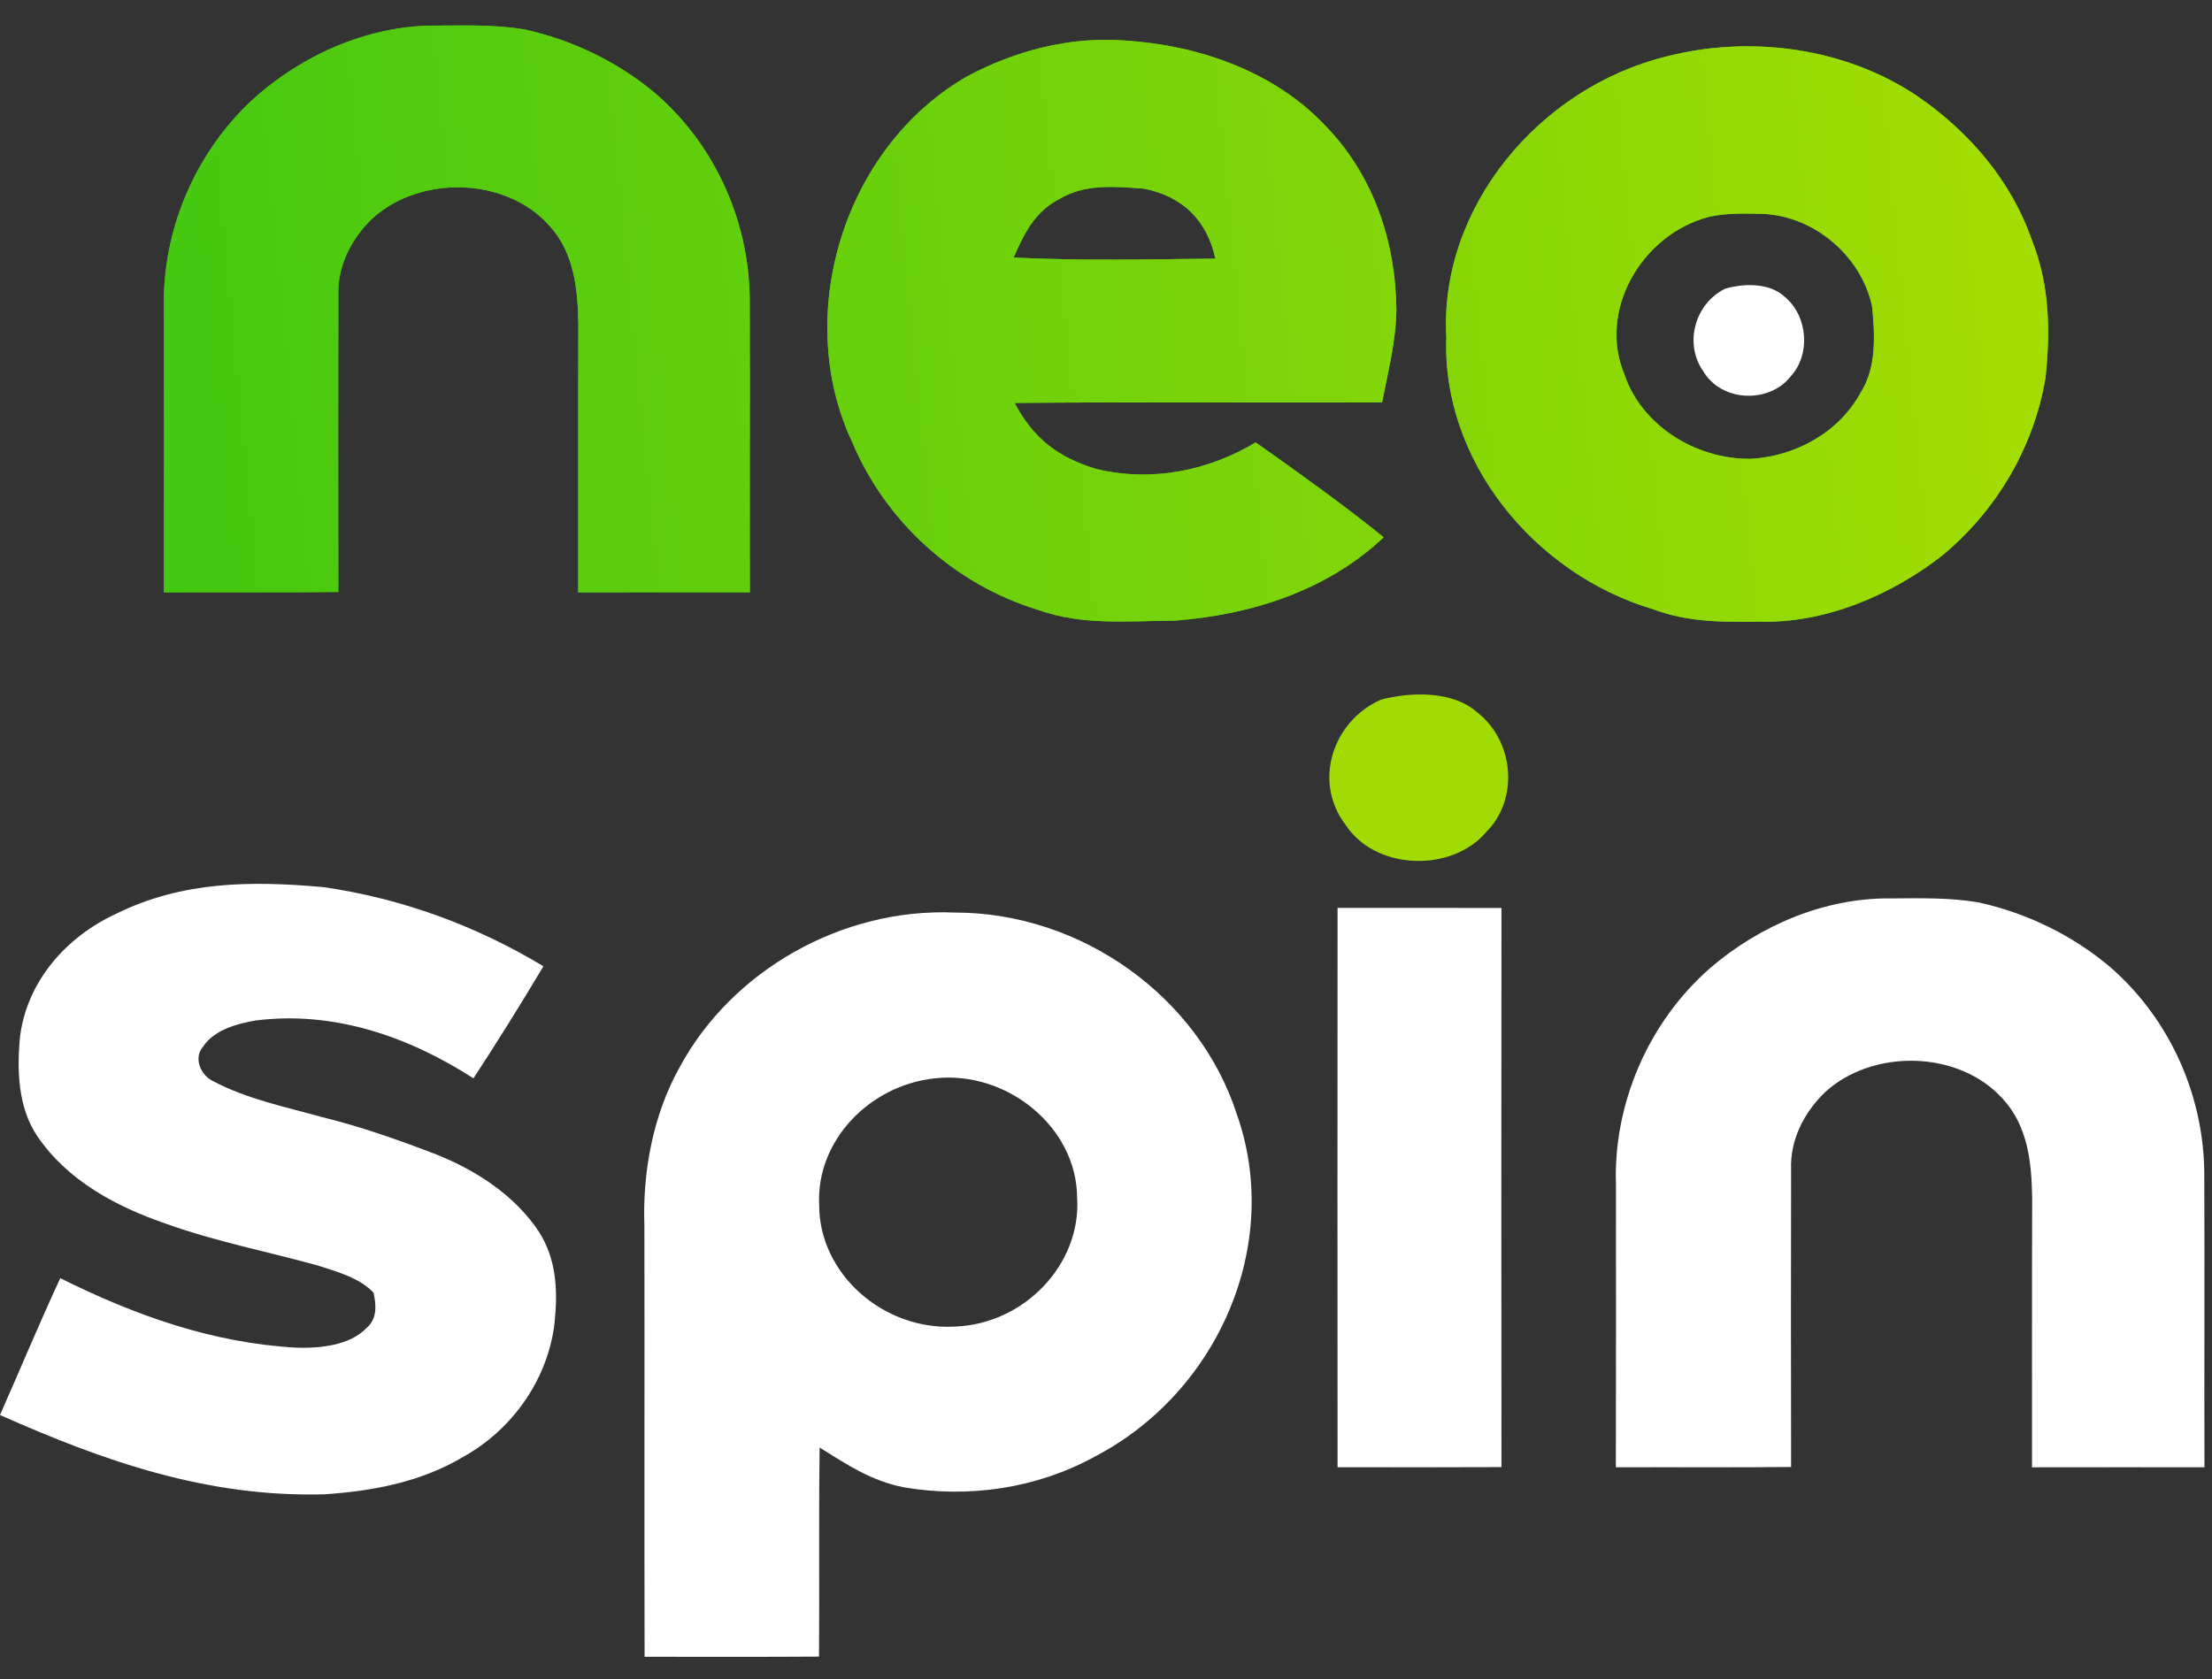
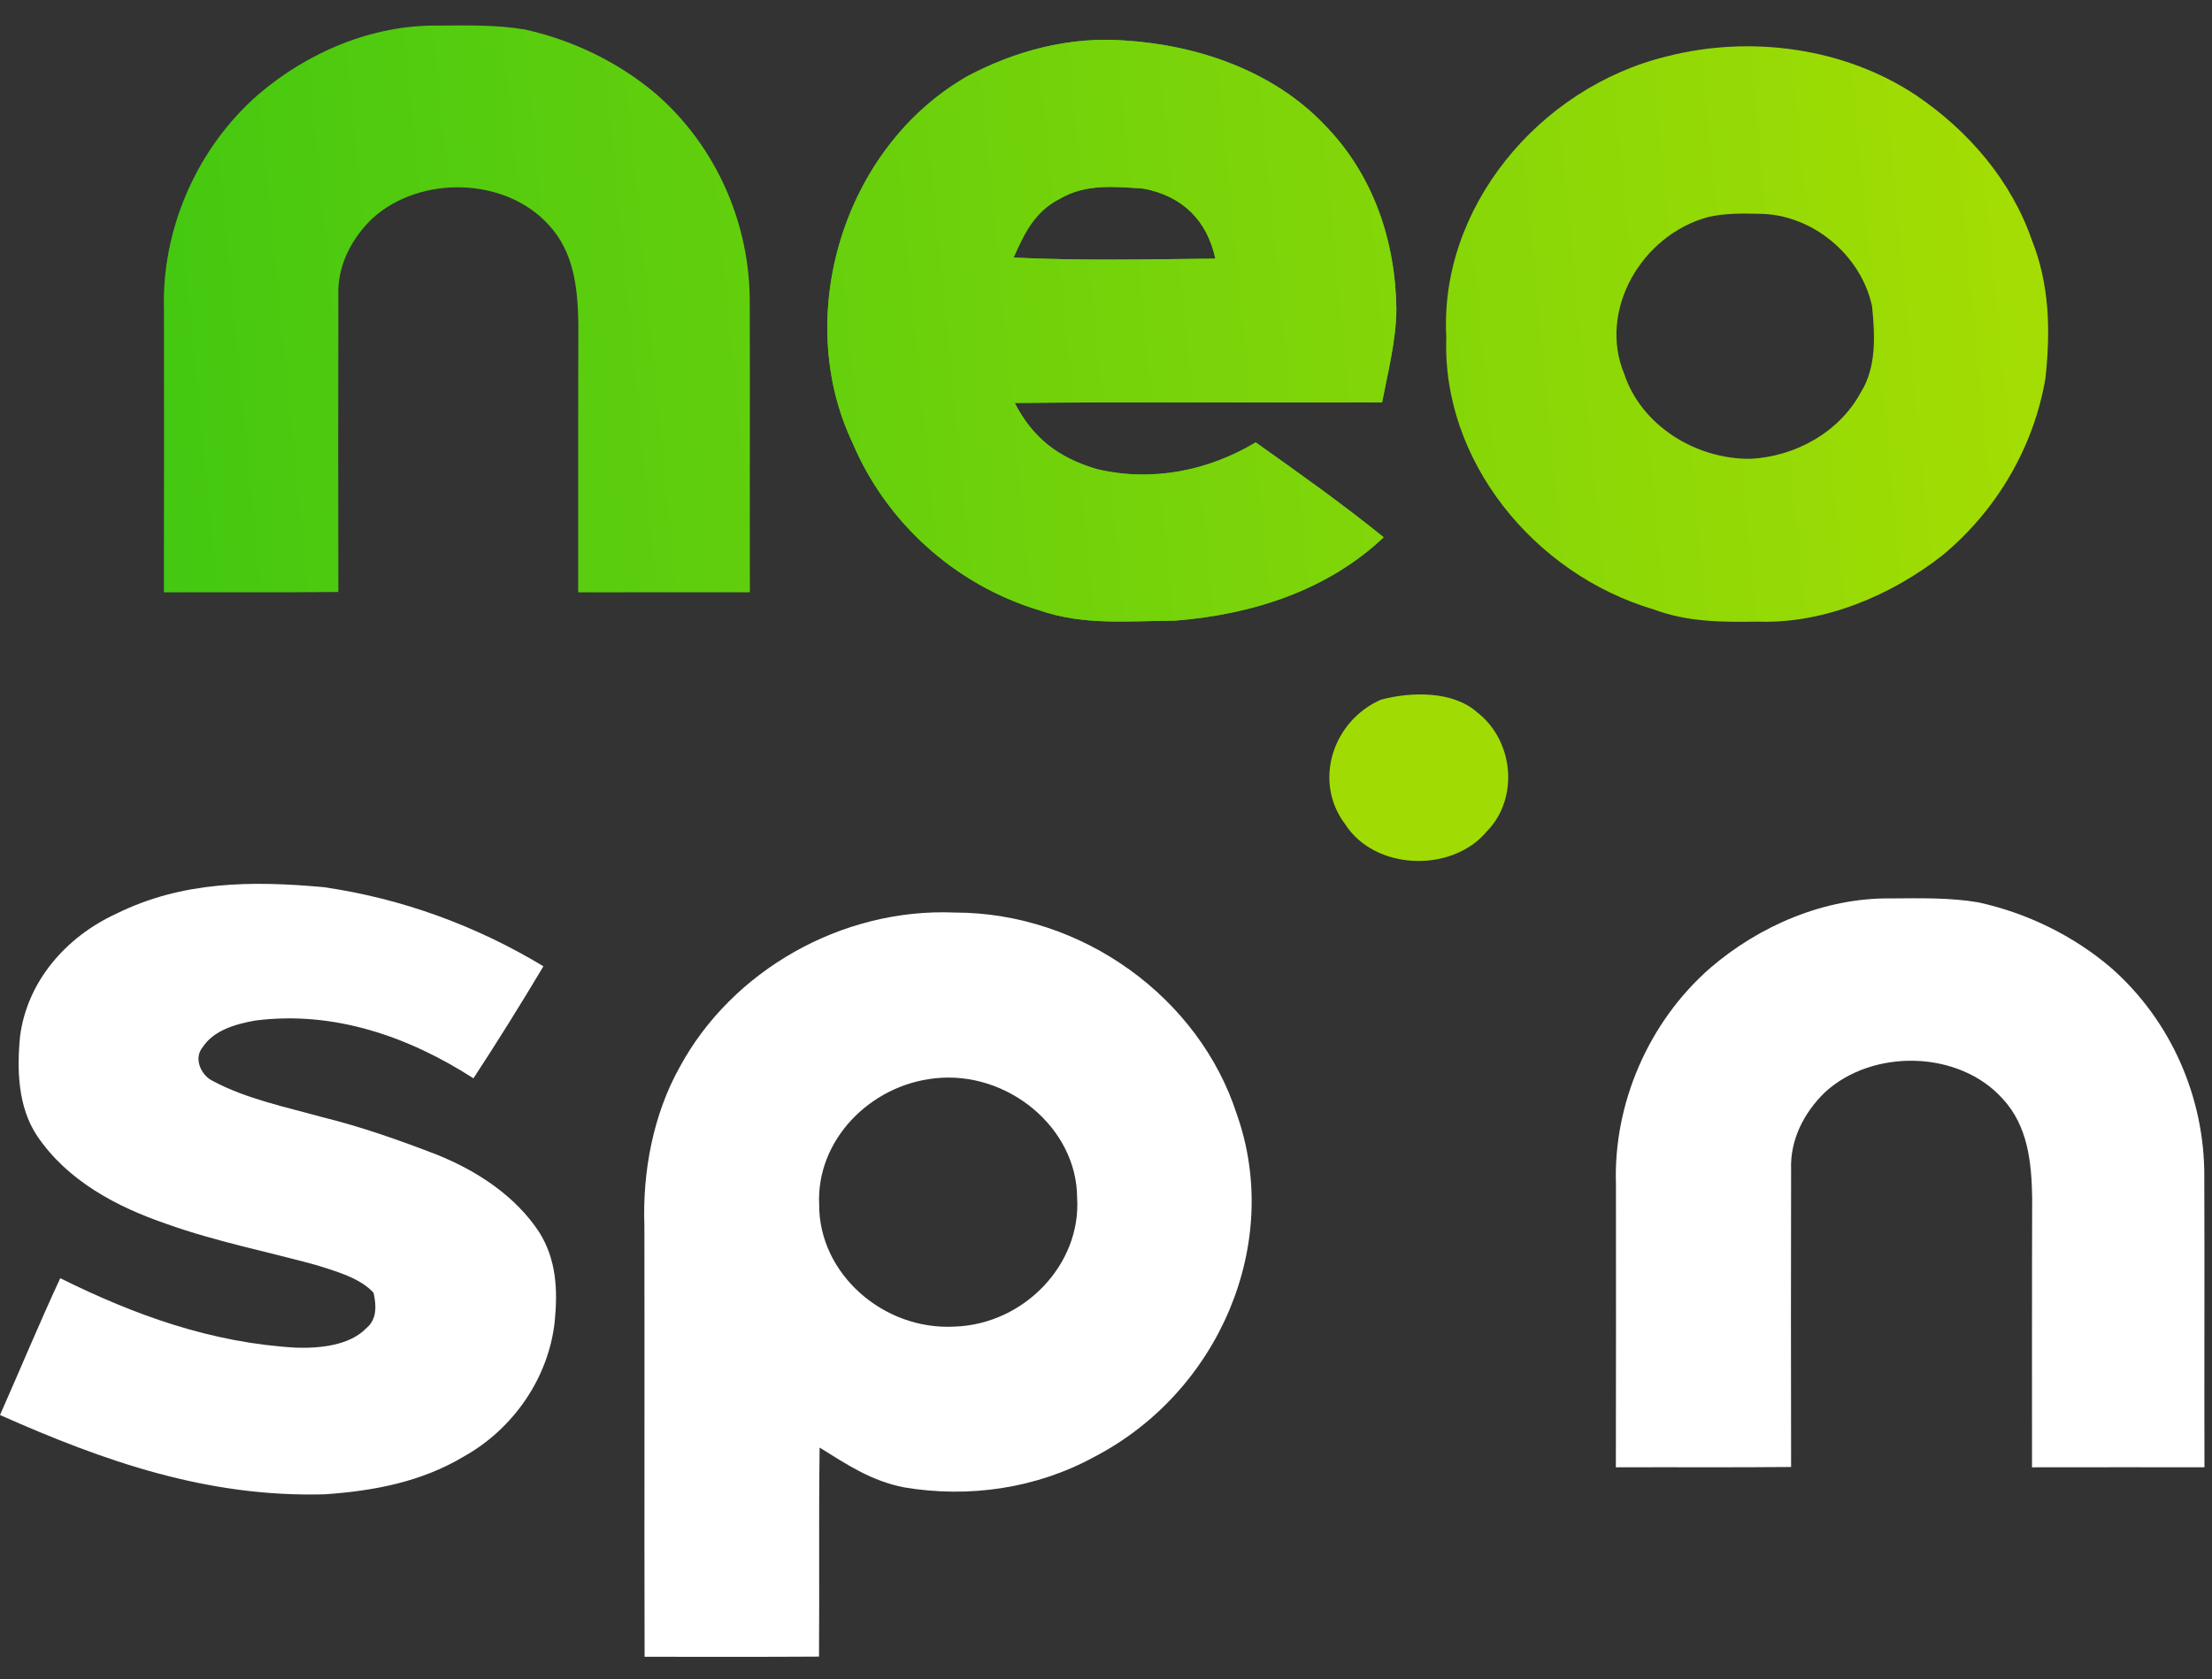
<svg xmlns="http://www.w3.org/2000/svg" width="54" height="41" viewBox="0 0 54 41" fill="none">
  <rect x="0" y="0" width="54" height="41" fill="#333333" stroke="none" />
  <path d="M33.709 17.085C34.434 16.89 35.464 16.863 36.057 17.39C36.954 18.078 37.09 19.492 36.297 20.3C35.446 21.321 33.559 21.258 32.837 20.122C32.056 19.092 32.524 17.61 33.709 17.085Z" fill="#A0DC04" />
  <path d="M7.902 21.662C9.816 21.939 11.631 22.607 13.266 23.594C12.716 24.517 12.148 25.428 11.558 26.33C9.98 25.314 8.148 24.67 6.224 24.92C5.752 25.006 5.216 25.156 4.948 25.57C4.721 25.839 4.902 26.256 5.198 26.396C6.008 26.831 6.98 27.031 7.864 27.277C8.824 27.513 9.751 27.842 10.67 28.196C11.656 28.593 12.585 29.207 13.163 30.086C13.588 30.765 13.617 31.508 13.541 32.277C13.393 33.627 12.55 34.876 11.327 35.562C10.289 36.183 9.131 36.405 7.925 36.487C5.062 36.566 2.55 35.683 0 34.551C0.493 33.437 0.958 32.315 1.471 31.21C3.292 32.115 5.17 32.791 7.237 32.907C7.8 32.924 8.531 32.856 8.938 32.435C9.21 32.214 9.188 31.87 9.119 31.566C8.794 31.205 8.197 31.041 7.736 30.894C6.515 30.558 5.277 30.317 4.083 29.891C2.834 29.465 1.651 28.831 0.911 27.743C0.434 27.033 0.411 26.116 0.49 25.302C0.663 23.974 1.596 22.883 2.838 22.311C4.448 21.514 6.138 21.502 7.902 21.662Z" fill="white" />
  <path d="M46.175 21.937C46.877 21.932 47.603 21.915 48.296 22.033C49.486 22.294 50.612 22.845 51.525 23.622C53.012 24.922 53.825 26.824 53.812 28.743C53.821 31.104 53.809 33.466 53.816 35.827C52.413 35.827 51.009 35.825 49.606 35.828C49.608 33.634 49.602 31.437 49.61 29.243C49.595 28.387 49.508 27.494 48.888 26.827C47.821 25.642 45.723 25.599 44.554 26.668C44.034 27.171 43.697 27.84 43.725 28.557C43.72 30.977 43.72 33.4 43.725 35.82C42.299 35.834 40.873 35.822 39.447 35.828C39.453 33.521 39.449 31.215 39.449 28.909C39.386 26.956 40.237 24.959 41.749 23.637C42.95 22.604 44.544 21.913 46.175 21.937Z" fill="white" />
-   <path d="M32.653 22.169C33.986 22.169 35.321 22.166 36.654 22.171C36.65 26.721 36.65 31.271 36.654 35.823C35.321 35.83 33.986 35.827 32.653 35.825C32.65 31.273 32.65 26.721 32.653 22.169Z" fill="white" />
  <path d="M23.309 22.282C26.427 22.282 29.276 24.364 30.192 27.203C31.314 30.365 29.755 33.996 26.71 35.575C25.307 36.343 23.657 36.584 22.074 36.318C21.277 36.165 20.673 35.76 20.009 35.346C19.985 37.048 20.007 38.748 19.994 40.45C18.575 40.459 17.155 40.455 15.736 40.454C15.727 36.947 15.738 33.44 15.731 29.934C15.684 28.616 15.941 27.219 16.597 26.049C17.864 23.707 20.543 22.164 23.309 22.282ZM22.828 26.329C21.222 26.497 19.919 27.859 19.998 29.422C19.994 31.099 21.563 32.489 23.307 32.392C25.003 32.334 26.399 30.869 26.295 29.246C26.29 27.532 24.594 26.138 22.828 26.329Z" fill="white" />
  <path d="M27.444 0.988C29.25 1.1 31.084 1.737 32.328 3.041C33.532 4.266 34.068 5.89 34.089 7.553C34.082 8.313 33.884 9.079 33.74 9.825C30.75 9.835 27.759 9.811 24.771 9.839C25.212 10.689 25.826 11.175 26.776 11.454C28.117 11.774 29.494 11.498 30.655 10.802C31.714 11.553 32.773 12.305 33.779 13.119C32.408 14.414 30.581 15.004 28.693 15.154C27.544 15.162 26.446 15.278 25.368 14.9C23.29 14.273 21.616 12.727 20.807 10.8C19.357 7.736 20.57 3.608 23.614 1.862C24.783 1.241 26.101 0.889 27.444 0.988ZM24.744 6.289C26.381 6.369 28.03 6.332 29.67 6.315C29.471 5.396 28.882 4.788 27.914 4.605C27.203 4.556 26.5 4.483 25.868 4.856C25.253 5.173 25.005 5.701 24.744 6.289Z" fill="#44C811" />
  <path d="M27.444 0.988C29.25 1.1 31.084 1.737 32.328 3.041C33.532 4.266 34.068 5.89 34.089 7.553C34.082 8.313 33.884 9.079 33.74 9.825C30.75 9.835 27.759 9.811 24.771 9.839C25.212 10.689 25.826 11.175 26.776 11.454C28.117 11.774 29.494 11.498 30.655 10.802C31.714 11.553 32.773 12.305 33.779 13.119C32.408 14.414 30.581 15.004 28.693 15.154C27.544 15.162 26.446 15.278 25.368 14.9C23.29 14.273 21.616 12.727 20.807 10.8C19.357 7.736 20.57 3.608 23.614 1.862C24.783 1.241 26.101 0.889 27.444 0.988ZM24.744 6.289C26.381 6.369 28.03 6.332 29.67 6.315C29.471 5.396 28.882 4.788 27.914 4.605C27.203 4.556 26.5 4.483 25.868 4.856C25.253 5.173 25.005 5.701 24.744 6.289Z" fill="url(#paint0_linear_473_11712)" />
-   <path d="M40.693 1.376C42.736 0.853 45.029 1.163 46.778 2.328C48.066 3.201 49.099 4.414 49.601 5.858C50.037 6.948 50.058 8.08 49.935 9.228C49.656 10.897 48.758 12.449 47.425 13.555C46.194 14.525 44.539 15.235 42.924 15.179C42.045 15.193 41.197 15.191 40.364 14.879C37.42 14.003 35.196 11.222 35.308 8.235C35.132 5.096 37.548 2.144 40.693 1.376ZM41.709 5.297C40.062 5.737 39.007 7.596 39.654 9.136C40.065 10.38 41.387 11.215 42.728 11.203C43.842 11.149 44.908 10.542 45.424 9.584C45.815 8.971 45.772 8.17 45.701 7.478C45.443 6.251 44.257 5.22 42.926 5.22C42.524 5.21 42.102 5.208 41.709 5.297Z" fill="#44C811" />
  <path d="M40.693 1.376C42.736 0.853 45.029 1.163 46.778 2.328C48.066 3.201 49.099 4.414 49.601 5.858C50.037 6.948 50.058 8.08 49.935 9.228C49.656 10.897 48.758 12.449 47.425 13.555C46.194 14.525 44.539 15.235 42.924 15.179C42.045 15.193 41.197 15.191 40.364 14.879C37.42 14.003 35.196 11.222 35.308 8.235C35.132 5.096 37.548 2.144 40.693 1.376ZM41.709 5.297C40.062 5.737 39.007 7.596 39.654 9.136C40.065 10.38 41.387 11.215 42.728 11.203C43.842 11.149 44.908 10.542 45.424 9.584C45.815 8.971 45.772 8.17 45.701 7.478C45.443 6.251 44.257 5.22 42.926 5.22C42.524 5.21 42.102 5.208 41.709 5.297Z" fill="url(#paint1_linear_473_11712)" />
-   <path d="M10.699 0.625C11.399 0.62 12.121 0.603 12.811 0.72C13.996 0.981 15.117 1.53 16.026 2.303C17.506 3.598 18.315 5.493 18.303 7.405C18.312 9.757 18.299 12.11 18.306 14.462C16.91 14.462 15.512 14.46 14.115 14.464C14.117 12.277 14.112 10.089 14.119 7.903C14.104 7.051 14.017 6.161 13.4 5.497C12.338 4.316 10.249 4.273 9.086 5.338C8.568 5.839 8.232 6.506 8.26 7.22C8.255 9.631 8.255 12.044 8.26 14.455C6.841 14.469 5.421 14.457 4.001 14.464C4.007 12.165 4.003 9.868 4.003 7.571C3.941 5.625 4.788 3.636 6.293 2.319C7.488 1.289 9.075 0.601 10.699 0.625Z" fill="#44C811" />
  <path d="M10.699 0.625C11.399 0.62 12.121 0.603 12.811 0.72C13.996 0.981 15.117 1.53 16.026 2.303C17.506 3.598 18.315 5.493 18.303 7.405C18.312 9.757 18.299 12.11 18.306 14.462C16.91 14.462 15.512 14.46 14.115 14.464C14.117 12.277 14.112 10.089 14.119 7.903C14.104 7.051 14.017 6.161 13.4 5.497C12.338 4.316 10.249 4.273 9.086 5.338C8.568 5.839 8.232 6.506 8.26 7.22C8.255 9.631 8.255 12.044 8.26 14.455C6.841 14.469 5.421 14.457 4.001 14.464C4.007 12.165 4.003 9.868 4.003 7.571C3.941 5.625 4.788 3.636 6.293 2.319C7.488 1.289 9.075 0.601 10.699 0.625Z" fill="url(#paint2_linear_473_11712)" />
-   <path d="M42.12 7.048C42.569 6.918 43.205 6.9 43.572 7.25C44.127 7.707 44.211 8.647 43.72 9.184C43.194 9.862 42.027 9.82 41.581 9.065C41.098 8.381 41.388 7.397 42.12 7.048Z" fill="white" />
  <defs>
    <linearGradient id="paint0_linear_473_11712" x1="4" y1="12.319" x2="49.892" y2="7.82" gradientUnits="userSpaceOnUse">
      <stop stop-color="#44C811" />
      <stop offset="1" stop-color="#A4DD03" />
    </linearGradient>
    <linearGradient id="paint1_linear_473_11712" x1="4" y1="12.319" x2="49.892" y2="7.82" gradientUnits="userSpaceOnUse">
      <stop stop-color="#44C811" />
      <stop offset="1" stop-color="#A4DD03" />
    </linearGradient>
    <linearGradient id="paint2_linear_473_11712" x1="4" y1="12.319" x2="49.892" y2="7.82" gradientUnits="userSpaceOnUse">
      <stop stop-color="#44C811" />
      <stop offset="1" stop-color="#A4DD03" />
    </linearGradient>
  </defs>
</svg>